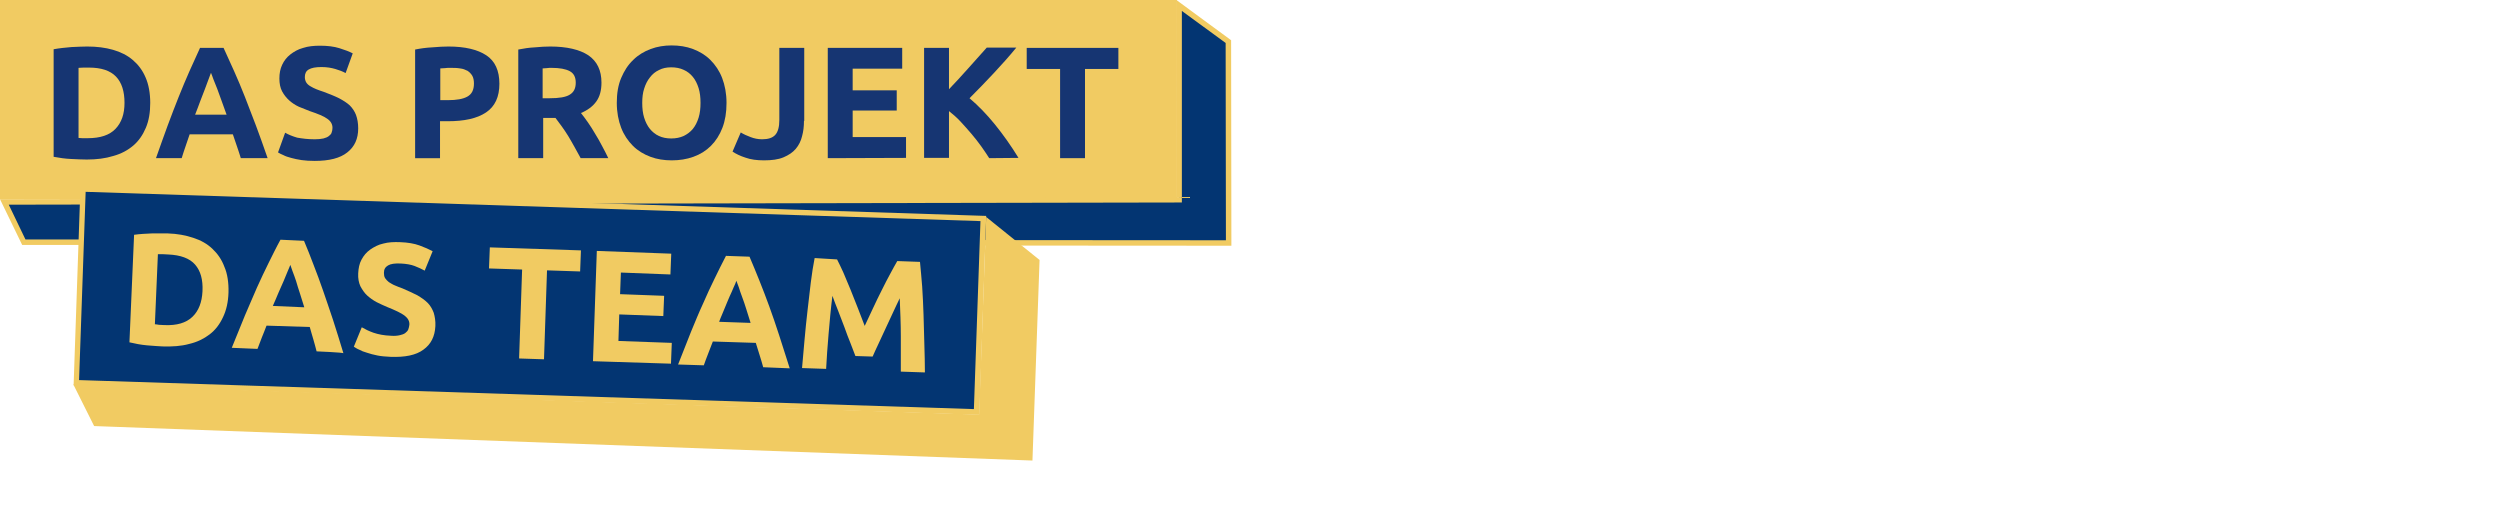
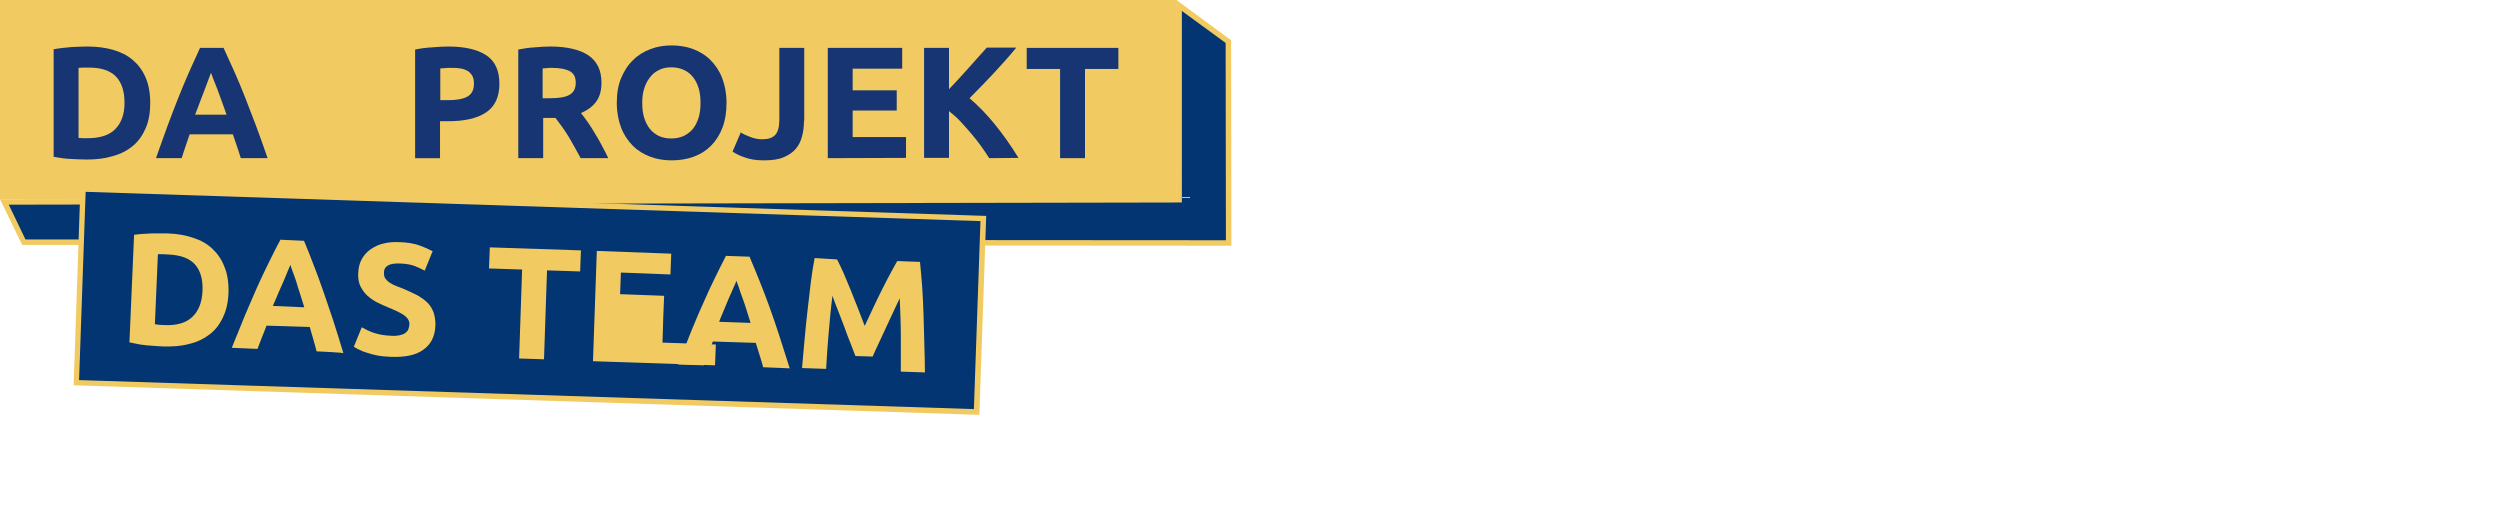
<svg xmlns="http://www.w3.org/2000/svg" version="1.1" id="Ebene_1" x="0px" y="0px" viewBox="0 0 913.6 186.9" style="enable-background:new 0 0 913.6 186.9;" xml:space="preserve">
  <style type="text/css">
	.st0{fill:#F1CB62;}
	.st1{fill:#033572;}
	.st2{fill:#163572;}
</style>
  <rect class="st0" width="430.1" height="72.8" />
  <g>
    <g>
      <polygon class="st1" points="8.7,88.5 1.6,73.8 430.9,73 430.9,2 448.9,15.2 449,88.8   " />
      <path class="st0" d="M431.9,4l16,11.7l0.1,72.1L9.3,87.5L3.2,74.8L429.9,74h2v-2V4 M429.9,0l0.1,72L0,72.8l8.1,16.7L450,89.8    l-0.1-75.1L429.9,0L429.9,0z" />
    </g>
  </g>
  <g>
    <rect x="158.2" y="-54.8" transform="matrix(3.489570e-02 -0.999 0.999 3.489570e-02 77.154 299.454)" class="st1" width="70.8" height="329.2" />
    <path class="st0" d="M31.3,70.1l327,10.7l-2.4,68.7l-327-10.6L31.3,70.1 M29.4,68.1l-2.5,72.7l331,10.8l2.5-72.7L29.4,68.1   L29.4,68.1z" />
  </g>
-   <polygon class="st0" points="357.8,151.5 26.8,140.5 34.4,155.7 377.3,168.3 379.9,95 360.4,79.3 " />
  <g>
    <path class="st2" d="M54.9,37.6c0,3.5-0.5,6.5-1.6,9.1s-2.6,4.8-4.6,6.5s-4.4,3-7.3,3.8c-2.9,0.9-6.1,1.3-9.7,1.3   c-1.6,0-3.5-0.1-5.7-0.2c-2.2-0.1-4.3-0.4-6.4-0.8V18c2.1-0.4,4.3-0.6,6.5-0.8c2.3-0.1,4.2-0.2,5.8-0.2c3.5,0,6.6,0.4,9.4,1.2   c2.8,0.8,5.2,2,7.2,3.7s3.6,3.8,4.7,6.4C54.3,30.8,54.9,34,54.9,37.6z M28.6,50.4c0.4,0,0.9,0.1,1.5,0.1s1.2,0,2,0   c4.5,0,7.9-1.1,10.1-3.4c2.2-2.3,3.3-5.4,3.3-9.5c0-4.2-1-7.4-3.1-9.6s-5.4-3.3-9.9-3.3c-0.6,0-1.3,0-1.9,0c-0.7,0-1.3,0.1-1.9,0.1   v25.6H28.6z" />
    <path class="st2" d="M88,57.8c-0.4-1.4-0.9-2.8-1.4-4.3s-1-2.9-1.5-4.4H69.3c-0.5,1.5-1,2.9-1.5,4.4s-1,2.9-1.4,4.3H57   c1.5-4.3,3-8.4,4.3-12c1.4-3.7,2.7-7.2,4-10.4c1.3-3.3,2.6-6.3,3.9-9.3c1.3-2.9,2.6-5.8,3.9-8.6h8.6c1.3,2.8,2.6,5.7,3.9,8.6   s2.6,6,3.9,9.3s2.6,6.7,4,10.4s2.8,7.7,4.3,12C97.8,57.8,88,57.8,88,57.8z M77.1,26.6c-0.2,0.6-0.5,1.4-0.9,2.4s-0.8,2.2-1.3,3.5   s-1.1,2.8-1.7,4.4s-1.2,3.3-1.9,5h11.5c-0.6-1.7-1.2-3.4-1.8-5c-0.6-1.6-1.1-3-1.6-4.4c-0.5-1.3-1-2.5-1.4-3.5   C77.7,28,77.3,27.2,77.1,26.6z" />
-     <path class="st2" d="M115,50.9c1.3,0,2.3-0.1,3.2-0.3c0.8-0.2,1.5-0.5,2-0.9s0.9-0.8,1-1.3c0.2-0.5,0.3-1.1,0.3-1.7   c0-1.3-0.6-2.4-1.9-3.3c-1.2-0.9-3.4-1.8-6.4-2.8c-1.3-0.5-2.6-1-4-1.6c-1.3-0.6-2.5-1.4-3.5-2.3c-1-0.9-1.9-2-2.6-3.3   s-1-2.9-1-4.7c0-1.9,0.3-3.5,1-5s1.7-2.8,3-3.8s2.8-1.9,4.7-2.4c1.8-0.6,3.9-0.8,6.2-0.8c2.7,0,5.1,0.3,7,0.9s3.6,1.2,4.9,1.9   l-2.6,7.2c-1.1-0.6-2.4-1.1-3.8-1.5s-3-0.7-5-0.7c-2.2,0-3.7,0.3-4.7,0.9s-1.4,1.5-1.4,2.8c0,0.7,0.2,1.4,0.5,1.9s0.8,1,1.5,1.4   s1.4,0.8,2.2,1.1c0.8,0.3,1.8,0.7,2.8,1c2.1,0.8,3.9,1.5,5.5,2.3c1.5,0.8,2.8,1.6,3.9,2.6c1,1,1.8,2.2,2.3,3.5   c0.5,1.4,0.8,3,0.8,4.9c0,3.8-1.3,6.7-4,8.8c-2.6,2.1-6.6,3.1-11.9,3.1c-1.8,0-3.4-0.1-4.8-0.3s-2.7-0.5-3.8-0.8   c-1.1-0.3-2.1-0.6-2.8-1c-0.8-0.3-1.5-0.7-2-1l2.6-7.2c1.2,0.7,2.7,1.3,4.4,1.8C110.3,50.6,112.4,50.9,115,50.9z" />
    <path class="st2" d="M163.9,17c6,0,10.6,1.1,13.8,3.2s4.8,5.6,4.8,10.4s-1.6,8.3-4.9,10.5c-3.3,2.2-7.9,3.2-14,3.2h-2.8v13.5h-9.1   V18.1c2-0.4,4.1-0.7,6.3-0.8C160.3,17.1,162.2,17,163.9,17z M164.5,24.8c-0.7,0-1.3,0-1.9,0.1c-0.6,0-1.2,0.1-1.7,0.1v11.6h2.8   c3.1,0,5.5-0.4,7.1-1.3c1.6-0.9,2.4-2.4,2.4-4.8c0-1.1-0.2-2.1-0.6-2.8c-0.4-0.7-1-1.3-1.7-1.8c-0.8-0.4-1.7-0.8-2.8-0.9   C167,24.8,165.8,24.8,164.5,24.8z" />
    <path class="st2" d="M201.1,17c6,0,10.7,1.1,13.9,3.2c3.2,2.2,4.8,5.5,4.8,10c0,2.8-0.6,5.1-1.9,6.9c-1.3,1.8-3.2,3.2-5.6,4.2   c0.8,1,1.7,2.2,2.6,3.5c0.9,1.3,1.8,2.7,2.6,4.1c0.9,1.4,1.7,2.9,2.5,4.4s1.6,3,2.3,4.5h-10.1c-0.7-1.3-1.5-2.7-2.2-4   c-0.8-1.4-1.5-2.7-2.3-4s-1.6-2.5-2.4-3.6c-0.8-1.1-1.6-2.2-2.3-3.1h-4.5v14.7h-9.1V18.1c2-0.4,4-0.7,6.1-0.8   C197.5,17.1,199.4,17,201.1,17z M201.6,24.8c-0.7,0-1.2,0-1.8,0.1c-0.5,0-1,0.1-1.5,0.1v10.9h2.6c3.4,0,5.9-0.4,7.3-1.3   c1.5-0.9,2.2-2.3,2.2-4.4c0-2-0.7-3.4-2.2-4.2C206.7,25.2,204.5,24.8,201.6,24.8z" />
    <path class="st2" d="M265.5,37.6c0,3.5-0.5,6.5-1.5,9.1s-2.4,4.8-4.2,6.6c-1.8,1.8-3.9,3.1-6.4,4s-5.1,1.3-7.9,1.3   c-2.8,0-5.4-0.4-7.8-1.3s-4.6-2.2-6.4-4c-1.8-1.8-3.3-4-4.3-6.6s-1.6-5.7-1.6-9.1c0-3.5,0.5-6.5,1.6-9.1s2.5-4.8,4.4-6.6   c1.8-1.8,4-3.1,6.4-4s5-1.3,7.6-1.3c2.8,0,5.4,0.4,7.8,1.3c2.4,0.9,4.6,2.2,6.4,4c1.8,1.8,3.3,4,4.3,6.6S265.5,34.2,265.5,37.6z    M234.7,37.6c0,2,0.2,3.8,0.7,5.4c0.5,1.6,1.2,3,2.1,4.1c0.9,1.1,2,2,3.3,2.6s2.8,0.9,4.5,0.9s3.2-0.3,4.5-0.9   c1.3-0.6,2.5-1.5,3.4-2.6s1.6-2.5,2.1-4.1s0.7-3.4,0.7-5.4s-0.2-3.8-0.7-5.4c-0.5-1.6-1.2-3-2.1-4.1c-0.9-1.1-2-2-3.4-2.6   c-1.3-0.6-2.8-0.9-4.5-0.9s-3.2,0.3-4.5,1c-1.3,0.6-2.4,1.5-3.3,2.7c-0.9,1.1-1.6,2.5-2.1,4.1C234.9,33.9,234.7,35.7,234.7,37.6z" />
    <path class="st2" d="M293.8,44.2c0,2-0.2,3.8-0.7,5.6c-0.4,1.7-1.2,3.3-2.3,4.6c-1.1,1.3-2.6,2.3-4.5,3.1s-4.3,1.1-7.1,1.1   c-2.6,0-4.9-0.3-6.8-1c-1.9-0.6-3.5-1.4-4.7-2.2l3-7c1.1,0.7,2.3,1.2,3.6,1.7c1.3,0.5,2.7,0.8,4.2,0.8c2.2,0,3.8-0.5,4.8-1.6   s1.5-2.9,1.5-5.5V17.5h9.1v26.7H293.8z" />
    <path class="st2" d="M302.5,57.8V17.5h27.2v7.6h-18.1V33h16.1v7.4h-16.1v9.7h19.5v7.6L302.5,57.8L302.5,57.8z" />
    <path class="st2" d="M361.5,57.8c-0.8-1.3-1.8-2.7-2.9-4.3c-1.1-1.5-2.3-3.1-3.6-4.6c-1.3-1.5-2.6-3-4-4.5s-2.8-2.7-4.2-3.8v17.1   h-9.1V17.5h9.1v15.1c2.3-2.4,4.7-5,7.1-7.7s4.6-5.2,6.7-7.5h10.8c-2.7,3.3-5.5,6.4-8.3,9.4s-5.7,6-8.8,9.1c3.2,2.7,6.3,5.9,9.3,9.6   s5.9,7.8,8.6,12.2L361.5,57.8L361.5,57.8z" />
    <path class="st2" d="M408.7,17.5v7.7h-12.2v32.6h-9.1V25.2h-12.2v-7.7H408.7z" />
  </g>
  <g>
    <path class="st0" d="M212.3,91.5l-0.3,7.7l-12.1-0.4l-1.1,32.5l-9.1-0.3l1.1-32.5l-12.1-0.4l0.3-7.7L212.3,91.5z" />
-     <path class="st0" d="M216.7,132l1.4-40.3l27.2,1l-0.3,7.6l-18.1-0.7l-0.3,7.9l16.1,0.6l-0.3,7.4l-16.1-0.6l-0.3,9.7l19.5,0.7   l-0.3,7.6L216.7,132z" />
+     <path class="st0" d="M216.7,132l1.4-40.3l27.2,1l-0.3,7.6l-18.1-0.7l-0.3,7.9l16.1,0.6l-0.3,7.4l-0.3,9.7l19.5,0.7   l-0.3,7.6L216.7,132z" />
    <path class="st0" d="M278.9,134.2c-0.4-1.4-0.8-2.9-1.3-4.4s-0.9-3-1.4-4.5l-15.7-0.5c-0.6,1.5-1.1,2.9-1.7,4.4s-1.1,2.9-1.6,4.3   l-9.4-0.3c1.7-4.3,3.2-8.2,4.7-11.9c1.5-3.6,2.9-7.1,4.4-10.3c1.4-3.2,2.8-6.3,4.2-9.1c1.4-2.9,2.8-5.7,4.2-8.4l8.6,0.3   c1.2,2.8,2.4,5.7,3.6,8.7s2.4,6.1,3.6,9.4s2.4,6.8,3.6,10.5s2.5,7.8,3.9,12.2L278.9,134.2z M269.1,102.6c-0.2,0.6-0.5,1.4-1,2.4   c-0.4,1-0.9,2.1-1.5,3.4c-0.5,1.3-1.2,2.7-1.8,4.3s-1.4,3.2-2,4.9l11.5,0.4c-0.6-1.8-1.1-3.5-1.6-5.1s-1-3.1-1.5-4.4   s-0.9-2.5-1.2-3.5C269.6,104,269.3,103.2,269.1,102.6z" />
    <path class="st0" d="M305.9,94.8c0.7,1.3,1.4,2.9,2.3,4.8c0.8,1.9,1.7,4,2.6,6.2s1.8,4.5,2.7,6.8s1.7,4.5,2.5,6.5   c0.9-2,1.9-4.1,3-6.4s2.1-4.5,3.2-6.6c1.1-2.2,2.1-4.2,3.1-6s1.8-3.4,2.6-4.7l8.3,0.3c0.3,2.7,0.5,5.7,0.8,9   c0.2,3.3,0.4,6.8,0.5,10.4s0.2,7.2,0.3,10.8c0.1,3.6,0.2,7,0.2,10.2l-8.8-0.3c0-3.9,0-8.2,0-12.8c0-4.6-0.2-9.3-0.4-14   c-0.8,1.6-1.6,3.4-2.5,5.3s-1.8,3.9-2.7,5.8s-1.8,3.8-2.6,5.6c-0.8,1.8-1.6,3.3-2.1,4.6l-6.3-0.2c-0.5-1.3-1.1-2.9-1.8-4.7   c-0.7-1.8-1.5-3.7-2.2-5.8c-0.8-2-1.5-4-2.3-6c-0.8-2-1.5-3.8-2.1-5.5c-0.6,4.7-1,9.3-1.4,13.9s-0.7,8.9-0.9,12.8l-8.8-0.3   c0.3-3.2,0.6-6.6,0.9-10.2s0.7-7.2,1.1-10.8c0.4-3.6,0.8-7,1.2-10.3s0.9-6.3,1.4-8.9L305.9,94.8z" />
  </g>
  <path class="st0" d="M83.5,106.9c-0.1,3.5-0.8,6.5-2,9c-1.2,2.6-2.8,4.7-4.9,6.3c-2.1,1.6-4.5,2.8-7.5,3.5c-2.9,0.8-6.1,1-9.7,0.9  c-1.6-0.1-3.5-0.2-5.7-0.4c-2.2-0.2-4.3-0.6-6.4-1.1L49,85.8c2.1-0.3,4.3-0.4,6.5-0.5c2.3,0,4.2,0,5.8,0c3.5,0.1,6.6,0.7,9.3,1.6  c2.8,0.9,5.1,2.2,7,4c1.9,1.8,3.4,3.9,4.4,6.6C83.1,100,83.6,103.3,83.5,106.9z M56.6,118.5c0.4,0,0.9,0.1,1.5,0.2  c0.6,0,1.2,0.1,2,0.1c4.5,0.2,7.9-0.8,10.2-3c2.3-2.2,3.5-5.3,3.7-9.4c0.2-4.2-0.7-7.4-2.7-9.7c-2-2.3-5.3-3.5-9.8-3.7  c-0.6,0-1.3-0.1-1.9-0.1c-0.7,0-1.3,0-1.9,0L56.6,118.5L56.6,118.5z" />
  <path class="st0" d="M115.7,128.4c-0.3-1.4-0.8-2.8-1.2-4.4c-0.4-1.5-0.9-2.9-1.3-4.5L97.4,119c-0.6,1.5-1.1,2.9-1.7,4.3  c-0.6,1.5-1.1,2.9-1.6,4.2l-9.4-0.4c1.7-4.2,3.4-8.3,4.8-11.8c1.6-3.6,3-7.1,4.4-10.2c1.4-3.2,2.9-6.2,4.3-9.1  c1.4-2.8,2.8-5.7,4.3-8.4l8.6,0.4c1.2,2.9,2.4,5.8,3.5,8.8c1.2,3,2.3,6.1,3.5,9.5c1.2,3.4,2.3,6.8,3.6,10.6  c1.2,3.8,2.5,7.8,3.8,12.2C125.5,128.8,115.7,128.4,115.7,128.4z M106.1,96.8c-0.2,0.6-0.6,1.4-1,2.4c-0.4,1-0.9,2.2-1.4,3.4  c-0.6,1.3-1.2,2.8-1.9,4.3c-0.7,1.6-1.3,3.2-2.1,4.9l11.5,0.5c-0.5-1.7-1.1-3.4-1.6-5.1c-0.5-1.6-1-3-1.4-4.5  c-0.4-1.3-0.9-2.5-1.3-3.6C106.6,98.2,106.3,97.4,106.1,96.8z" />
  <path class="st0" d="M142.9,122.7c1.3,0.1,2.3,0,3.2-0.2c0.8-0.2,1.5-0.4,2-0.8c0.5-0.4,0.9-0.8,1.1-1.3c0.2-0.5,0.3-1.1,0.4-1.7  c0.1-1.3-0.5-2.4-1.8-3.4c-1.2-0.9-3.3-1.9-6.3-3.1c-1.3-0.6-2.6-1.1-3.9-1.8c-1.3-0.7-2.4-1.5-3.4-2.4c-1-0.9-1.8-2.1-2.5-3.4  c-0.6-1.3-0.9-2.9-0.8-4.7c0.1-1.9,0.4-3.5,1.2-5c0.8-1.5,1.8-2.7,3.2-3.7c1.3-0.9,2.9-1.8,4.8-2.2c1.8-0.5,3.9-0.6,6.2-0.5  c2.7,0.1,5.1,0.5,7,1.2c1.9,0.7,3.5,1.4,4.8,2.1l-2.9,7.1c-1.1-0.6-2.4-1.2-3.7-1.7s-3-0.8-5-0.9c-2.2-0.1-3.7,0.1-4.7,0.7  c-1,0.6-1.5,1.4-1.5,2.7c0,0.7,0.1,1.4,0.4,1.9c0.3,0.5,0.8,1,1.4,1.5c0.7,0.4,1.4,0.9,2.2,1.2c0.8,0.3,1.8,0.8,2.8,1.1  c2.1,0.9,3.8,1.7,5.4,2.5c1.5,0.9,2.7,1.7,3.8,2.8c1,1,1.7,2.3,2.2,3.6c0.4,1.4,0.7,3,0.6,4.9c-0.2,3.8-1.6,6.6-4.4,8.6  c-2.7,2-6.7,2.8-12,2.6c-1.8-0.1-3.4-0.2-4.8-0.5s-2.7-0.6-3.8-1c-1.1-0.3-2.1-0.7-2.8-1.1c-0.8-0.3-1.5-0.8-2-1.1l2.9-7.1  c1.2,0.7,2.6,1.4,4.3,2C138.3,122.2,140.3,122.6,142.9,122.7z" />
</svg>